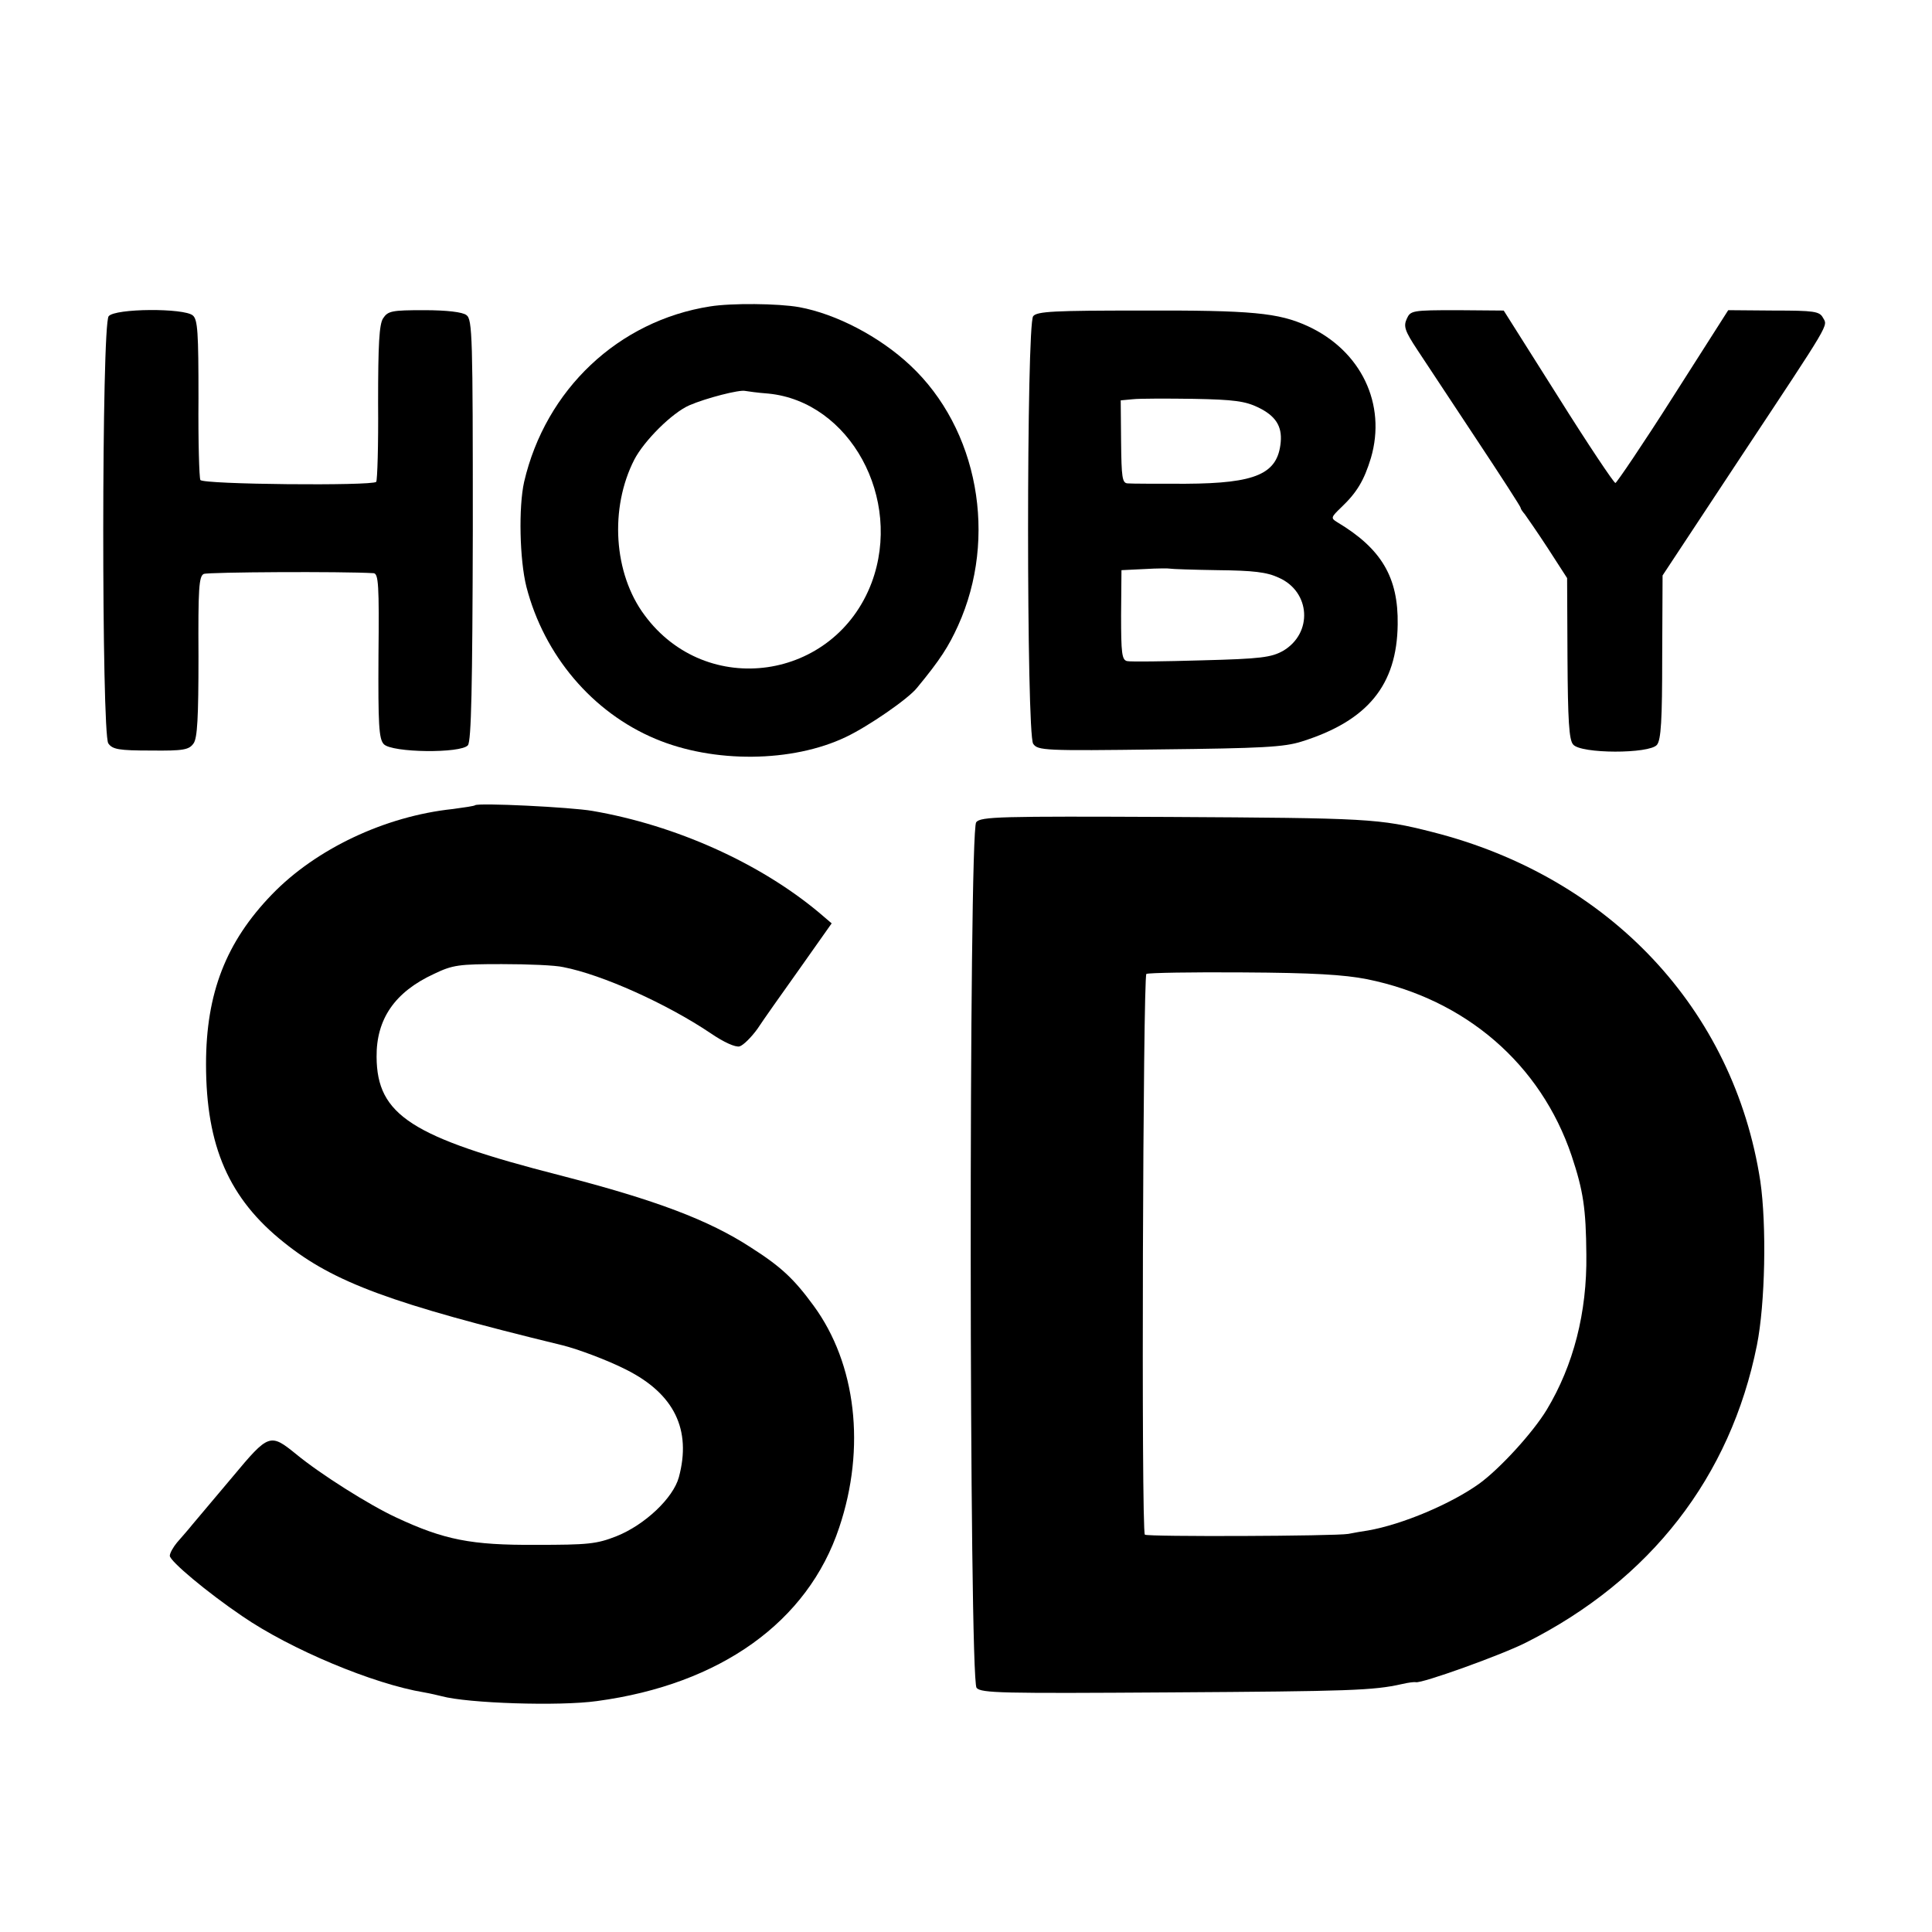
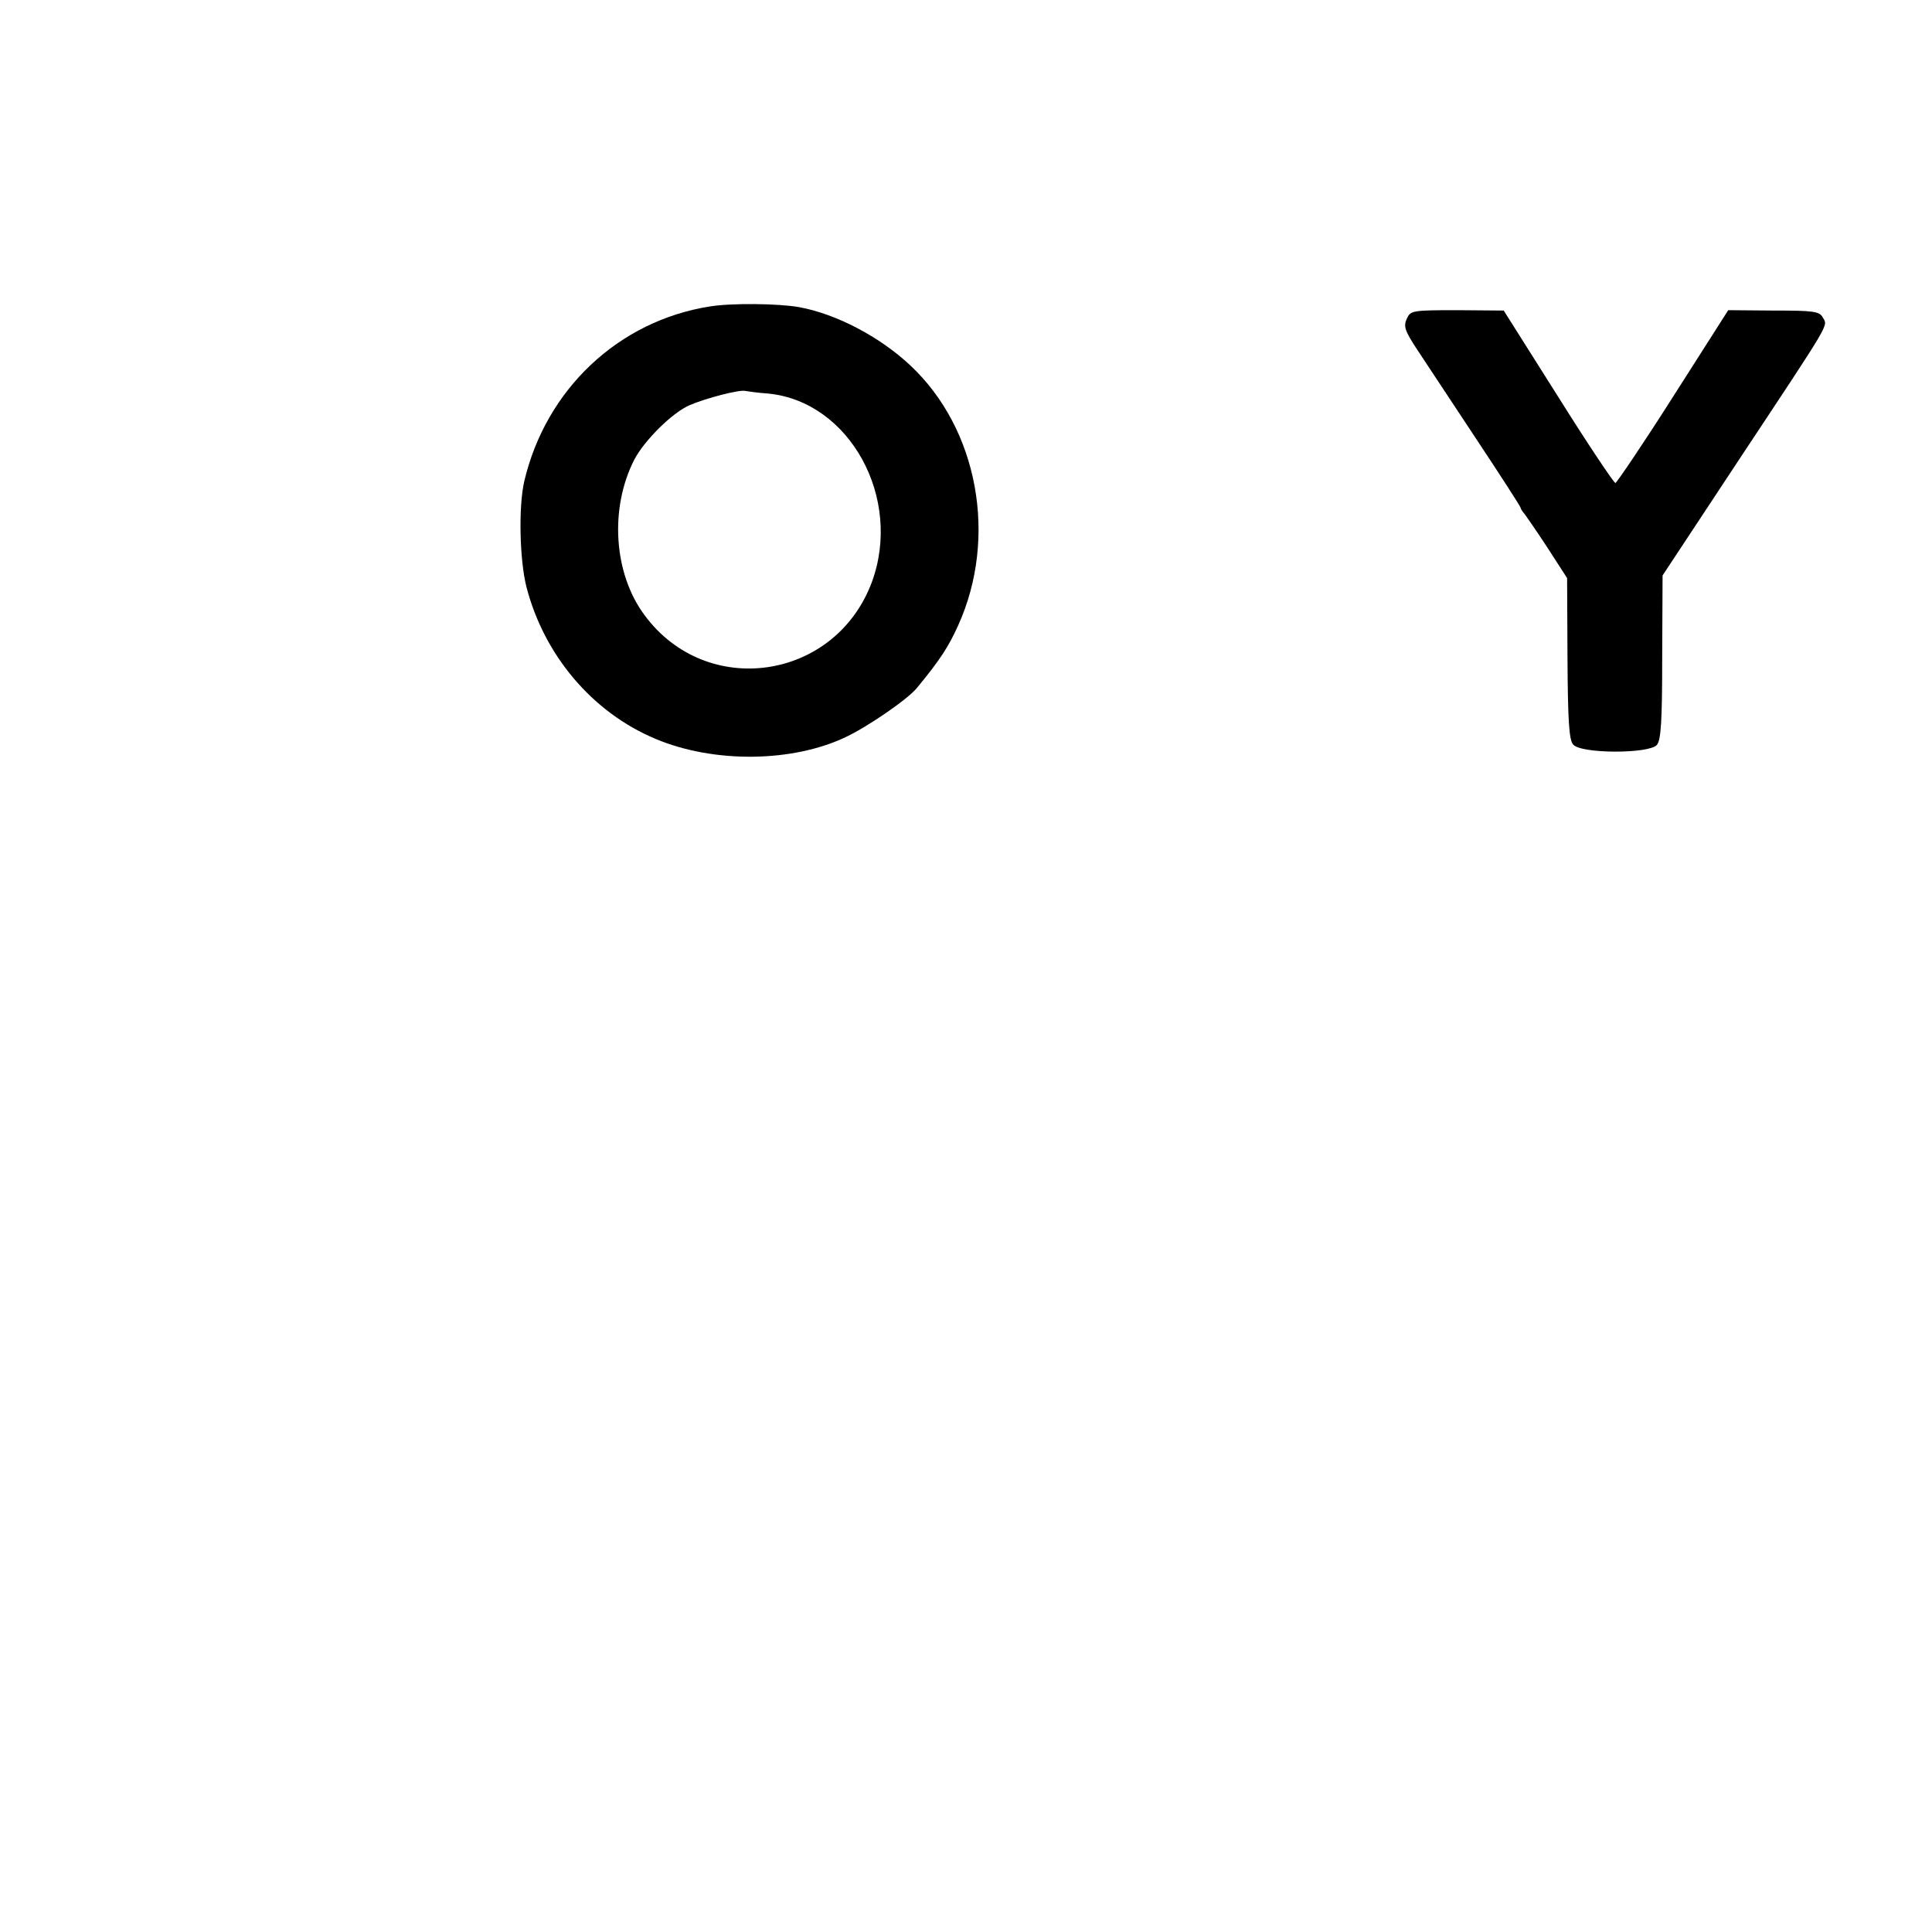
<svg xmlns="http://www.w3.org/2000/svg" version="1.0" width="512pt" height="512pt" viewBox="0 0 512 512" preserveAspectRatio="xMidYMid meet">
  <g transform="translate(0,512) scale(0.1,-0.1)" fill="#000000" stroke="none">
    <path d="M1882 4308 c-243 -38 -436 -220 -493 -465 -15 -67 -12 -206 6 -278 47 -182 175 -333 342 -403 154 -65 363 -63 505 5 59 28 165 101 188 130 62 75 84 110 109 165 106 234 53 522 -127 690 -81 76 -196 136 -294 154 -56 10 -180 11 -236 2z m154 -231 c216 -21 357 -278 274 -501 -98 -260 -438 -309 -602 -86 -82 110 -93 283 -27 412 26 50 100 124 146 144 44 19 133 42 148 38 6 -1 33 -5 61 -7z" />
-     <path d="M288 4282 c-19 -22 -19 -1106 -1 -1132 11 -16 28 -19 113 -19 87 -1 101 2 113 19 10 14 13 68 13 230 -1 179 1 213 14 219 12 5 367 7 450 2 13 -1 15 -31 13 -218 -1 -183 1 -221 14 -235 21 -23 205 -25 223 -3 9 11 12 155 13 571 0 512 -1 558 -17 569 -10 8 -52 13 -112 13 -86 0 -96 -2 -109 -22 -10 -16 -13 -68 -13 -224 1 -111 -2 -205 -5 -209 -11 -11 -459 -7 -466 5 -3 5 -6 103 -5 216 0 175 -2 209 -15 220 -23 20 -206 19 -223 -2z" />
-     <path d="M2738 4282 c-18 -22 -18 -1107 0 -1133 12 -18 30 -19 335 -15 272 3 330 6 377 21 175 55 252 150 254 310 2 125 -43 201 -160 271 -18 11 -17 13 11 40 41 39 60 71 78 130 42 143 -26 285 -168 350 -77 35 -146 42 -442 41 -227 0 -275 -2 -285 -15z m597 -242 c45 -22 63 -49 59 -92 -8 -84 -65 -109 -252 -110 -75 0 -144 0 -154 1 -14 1 -16 16 -17 110 l-1 110 32 3 c18 2 91 2 162 1 106 -2 136 -6 171 -23z m-108 -431 c94 -1 130 -5 162 -20 84 -37 91 -147 11 -194 -31 -17 -57 -21 -216 -25 -100 -3 -189 -4 -197 -2 -14 3 -16 21 -16 122 l1 119 62 3 c33 2 64 2 67 1 3 -1 60 -3 126 -4z" />
    <path d="M3728 4275 c-9 -20 -5 -32 28 -82 21 -32 91 -138 156 -236 65 -98 118 -180 118 -183 0 -3 5 -10 11 -17 5 -7 33 -47 61 -90 l51 -79 1 -212 c1 -164 4 -217 15 -229 20 -25 202 -25 222 -1 11 13 14 66 14 233 l1 216 206 312 c243 367 232 348 219 371 -9 17 -24 19 -130 19 l-121 1 -146 -229 c-80 -126 -150 -229 -153 -229 -4 0 -73 103 -152 229 l-144 228 -123 1 c-120 0 -124 -1 -134 -23z" />
-     <path d="M1259 2986 c-2 -2 -29 -6 -59 -10 -180 -19 -363 -106 -479 -226 -122 -126 -175 -262 -175 -450 0 -218 61 -357 207 -473 132 -106 285 -162 737 -272 41 -10 121 -40 170 -65 127 -64 173 -159 139 -285 -15 -55 -90 -126 -165 -156 -53 -21 -76 -23 -214 -23 -171 -1 -243 13 -371 73 -71 33 -201 115 -265 168 -68 55 -72 54 -167 -60 -47 -56 -95 -113 -107 -127 -11 -14 -30 -35 -41 -48 -10 -12 -19 -28 -19 -35 0 -14 99 -97 192 -160 128 -88 348 -180 482 -202 17 -3 38 -8 46 -10 69 -19 313 -27 412 -13 327 44 559 210 642 460 71 211 45 434 -68 588 -52 71 -86 103 -166 154 -112 73 -253 126 -505 191 -395 101 -486 160 -487 314 -1 100 48 172 152 220 50 24 66 26 180 26 69 0 142 -3 163 -8 103 -20 274 -97 390 -175 35 -24 66 -38 77 -35 10 3 31 24 47 46 15 23 66 95 113 161 l84 119 -34 29 c-157 131 -379 231 -600 269 -57 10 -303 22 -311 15z" />
-     <path d="M2587 2941 c-20 -24 -19 -2270 1 -2294 12 -14 66 -15 515 -12 472 3 537 5 612 22 17 4 33 6 37 5 15 -4 227 72 292 105 330 166 542 439 612 788 22 110 26 318 9 435 -70 455 -399 806 -869 925 -141 36 -170 37 -698 40 -448 2 -499 1 -511 -14z m1036 -416 c261 -53 460 -225 542 -468 31 -93 38 -140 39 -262 2 -153 -34 -293 -105 -411 -37 -61 -124 -156 -179 -196 -74 -53 -203 -108 -295 -124 -14 -2 -37 -6 -52 -9 -35 -6 -533 -8 -539 -2 -10 10 -5 1480 4 1486 6 3 121 5 256 4 185 -1 268 -6 329 -18z" />
  </g>
</svg>